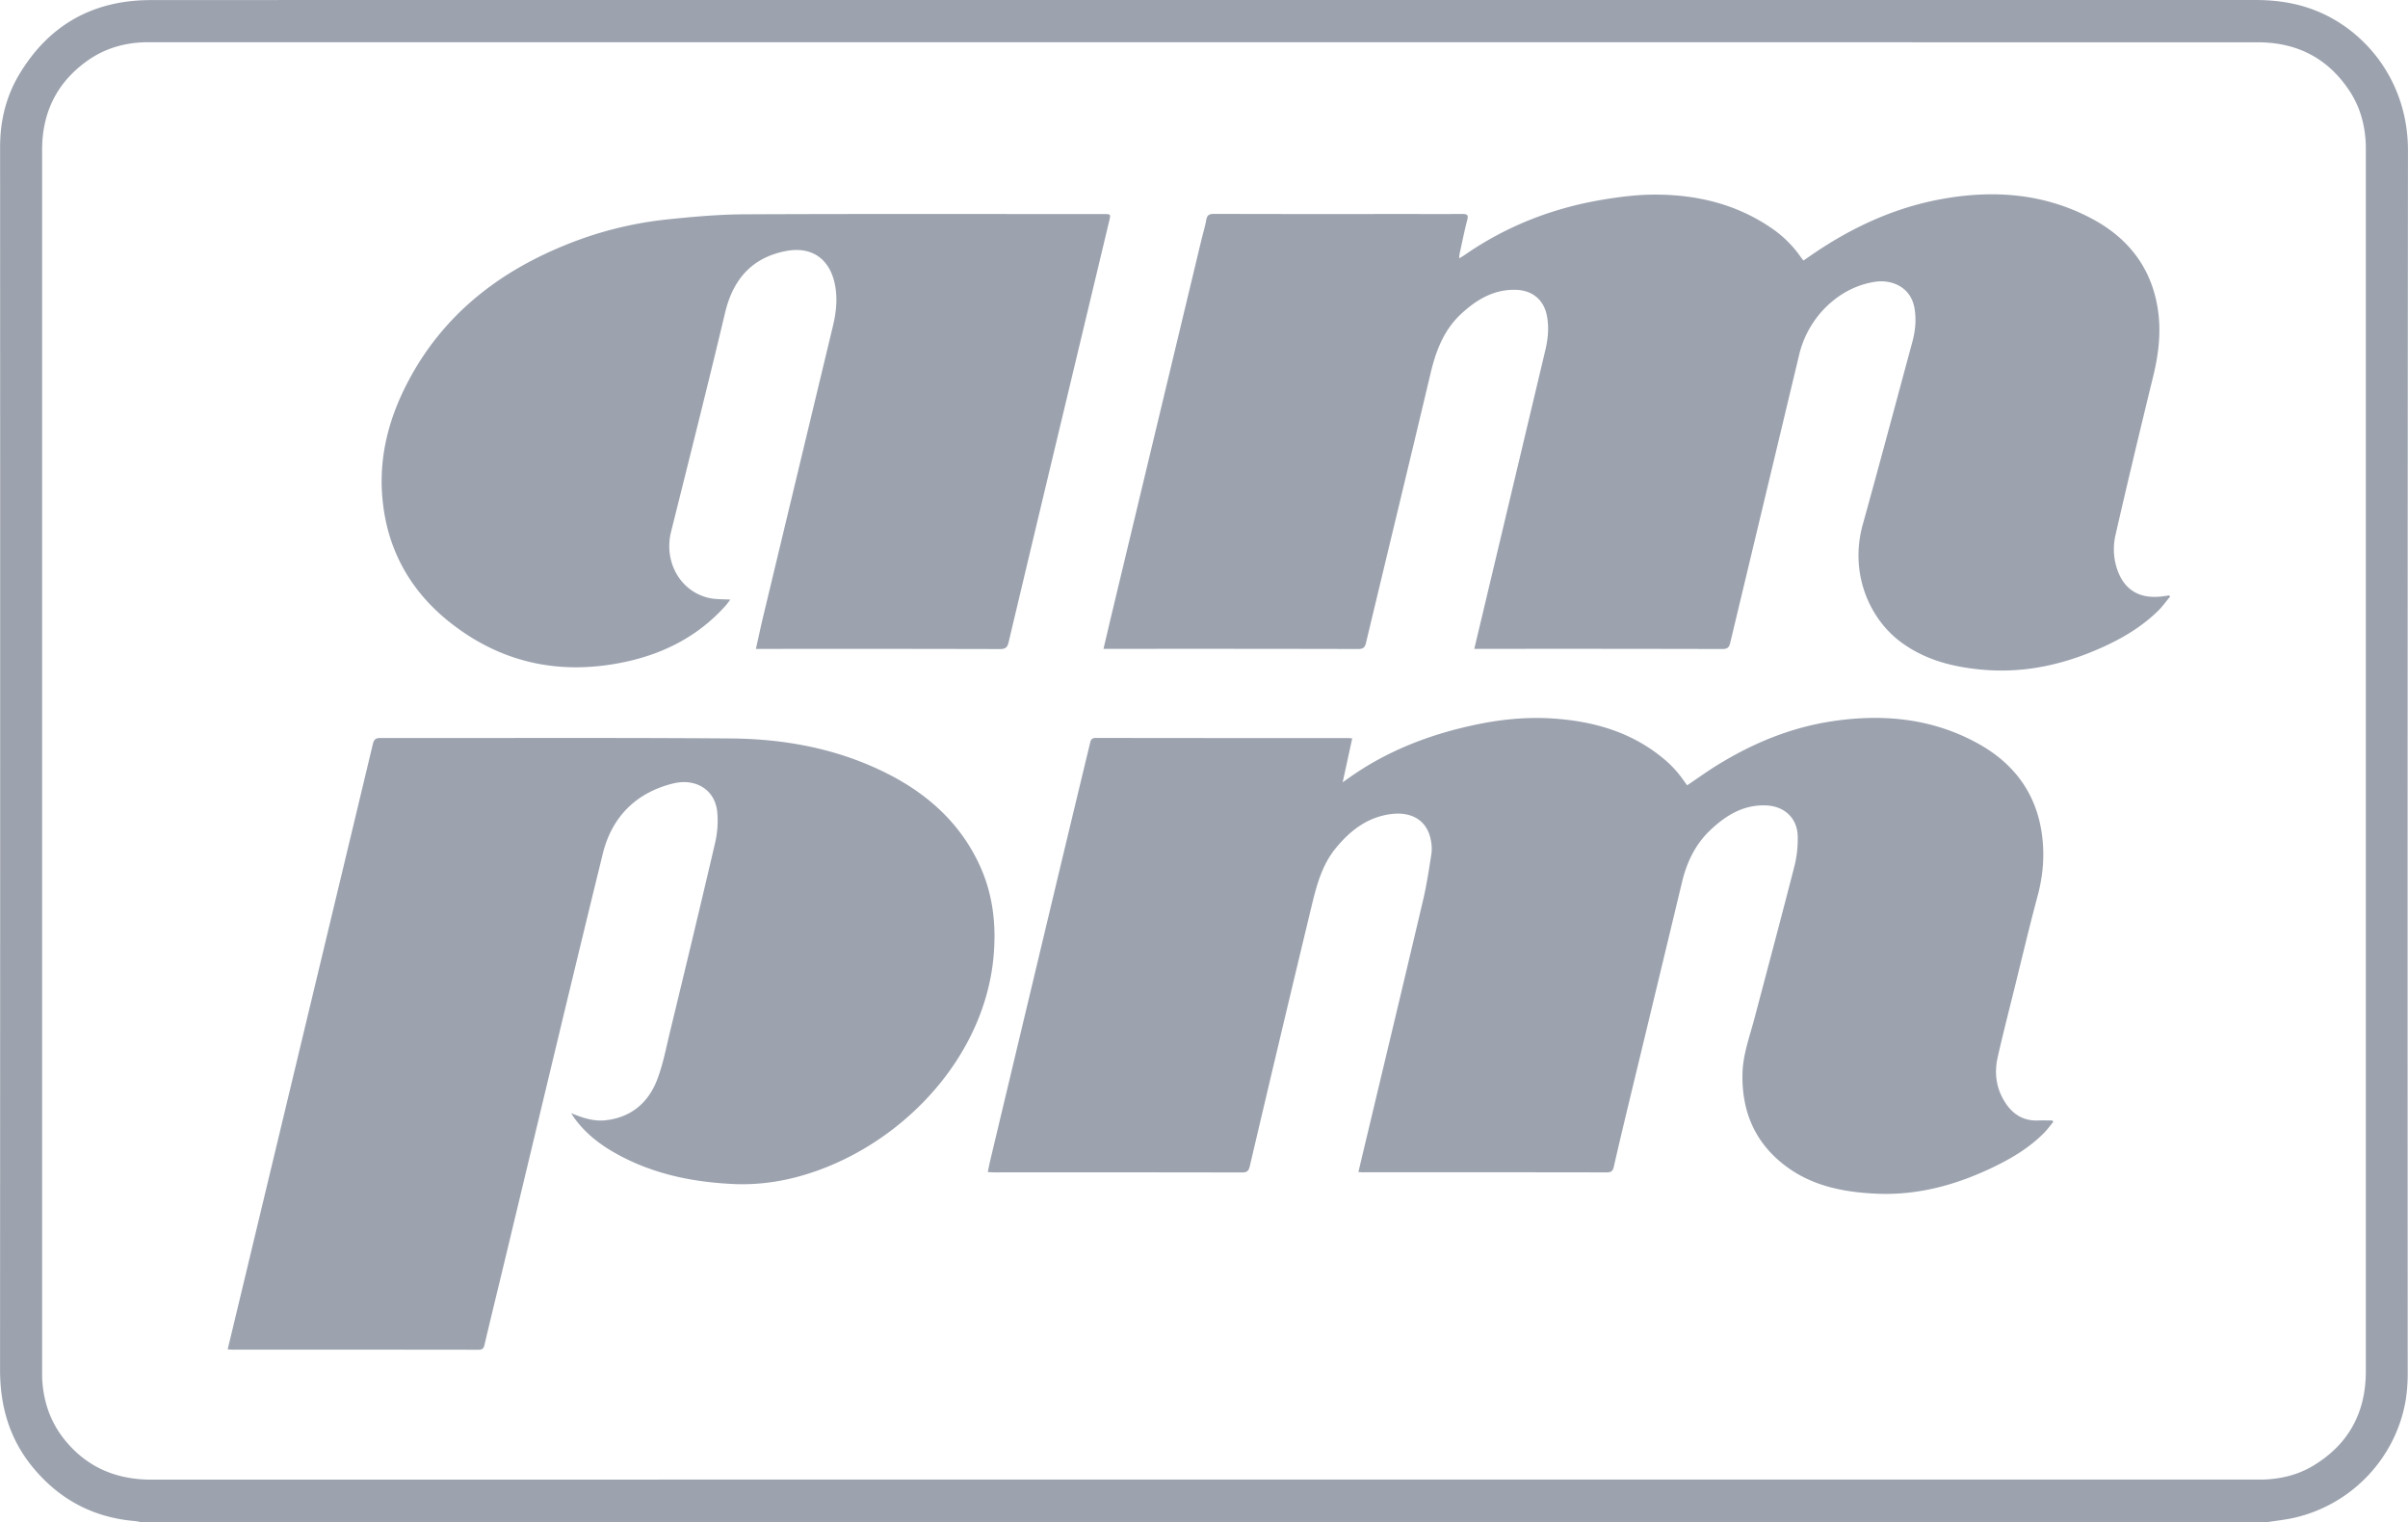
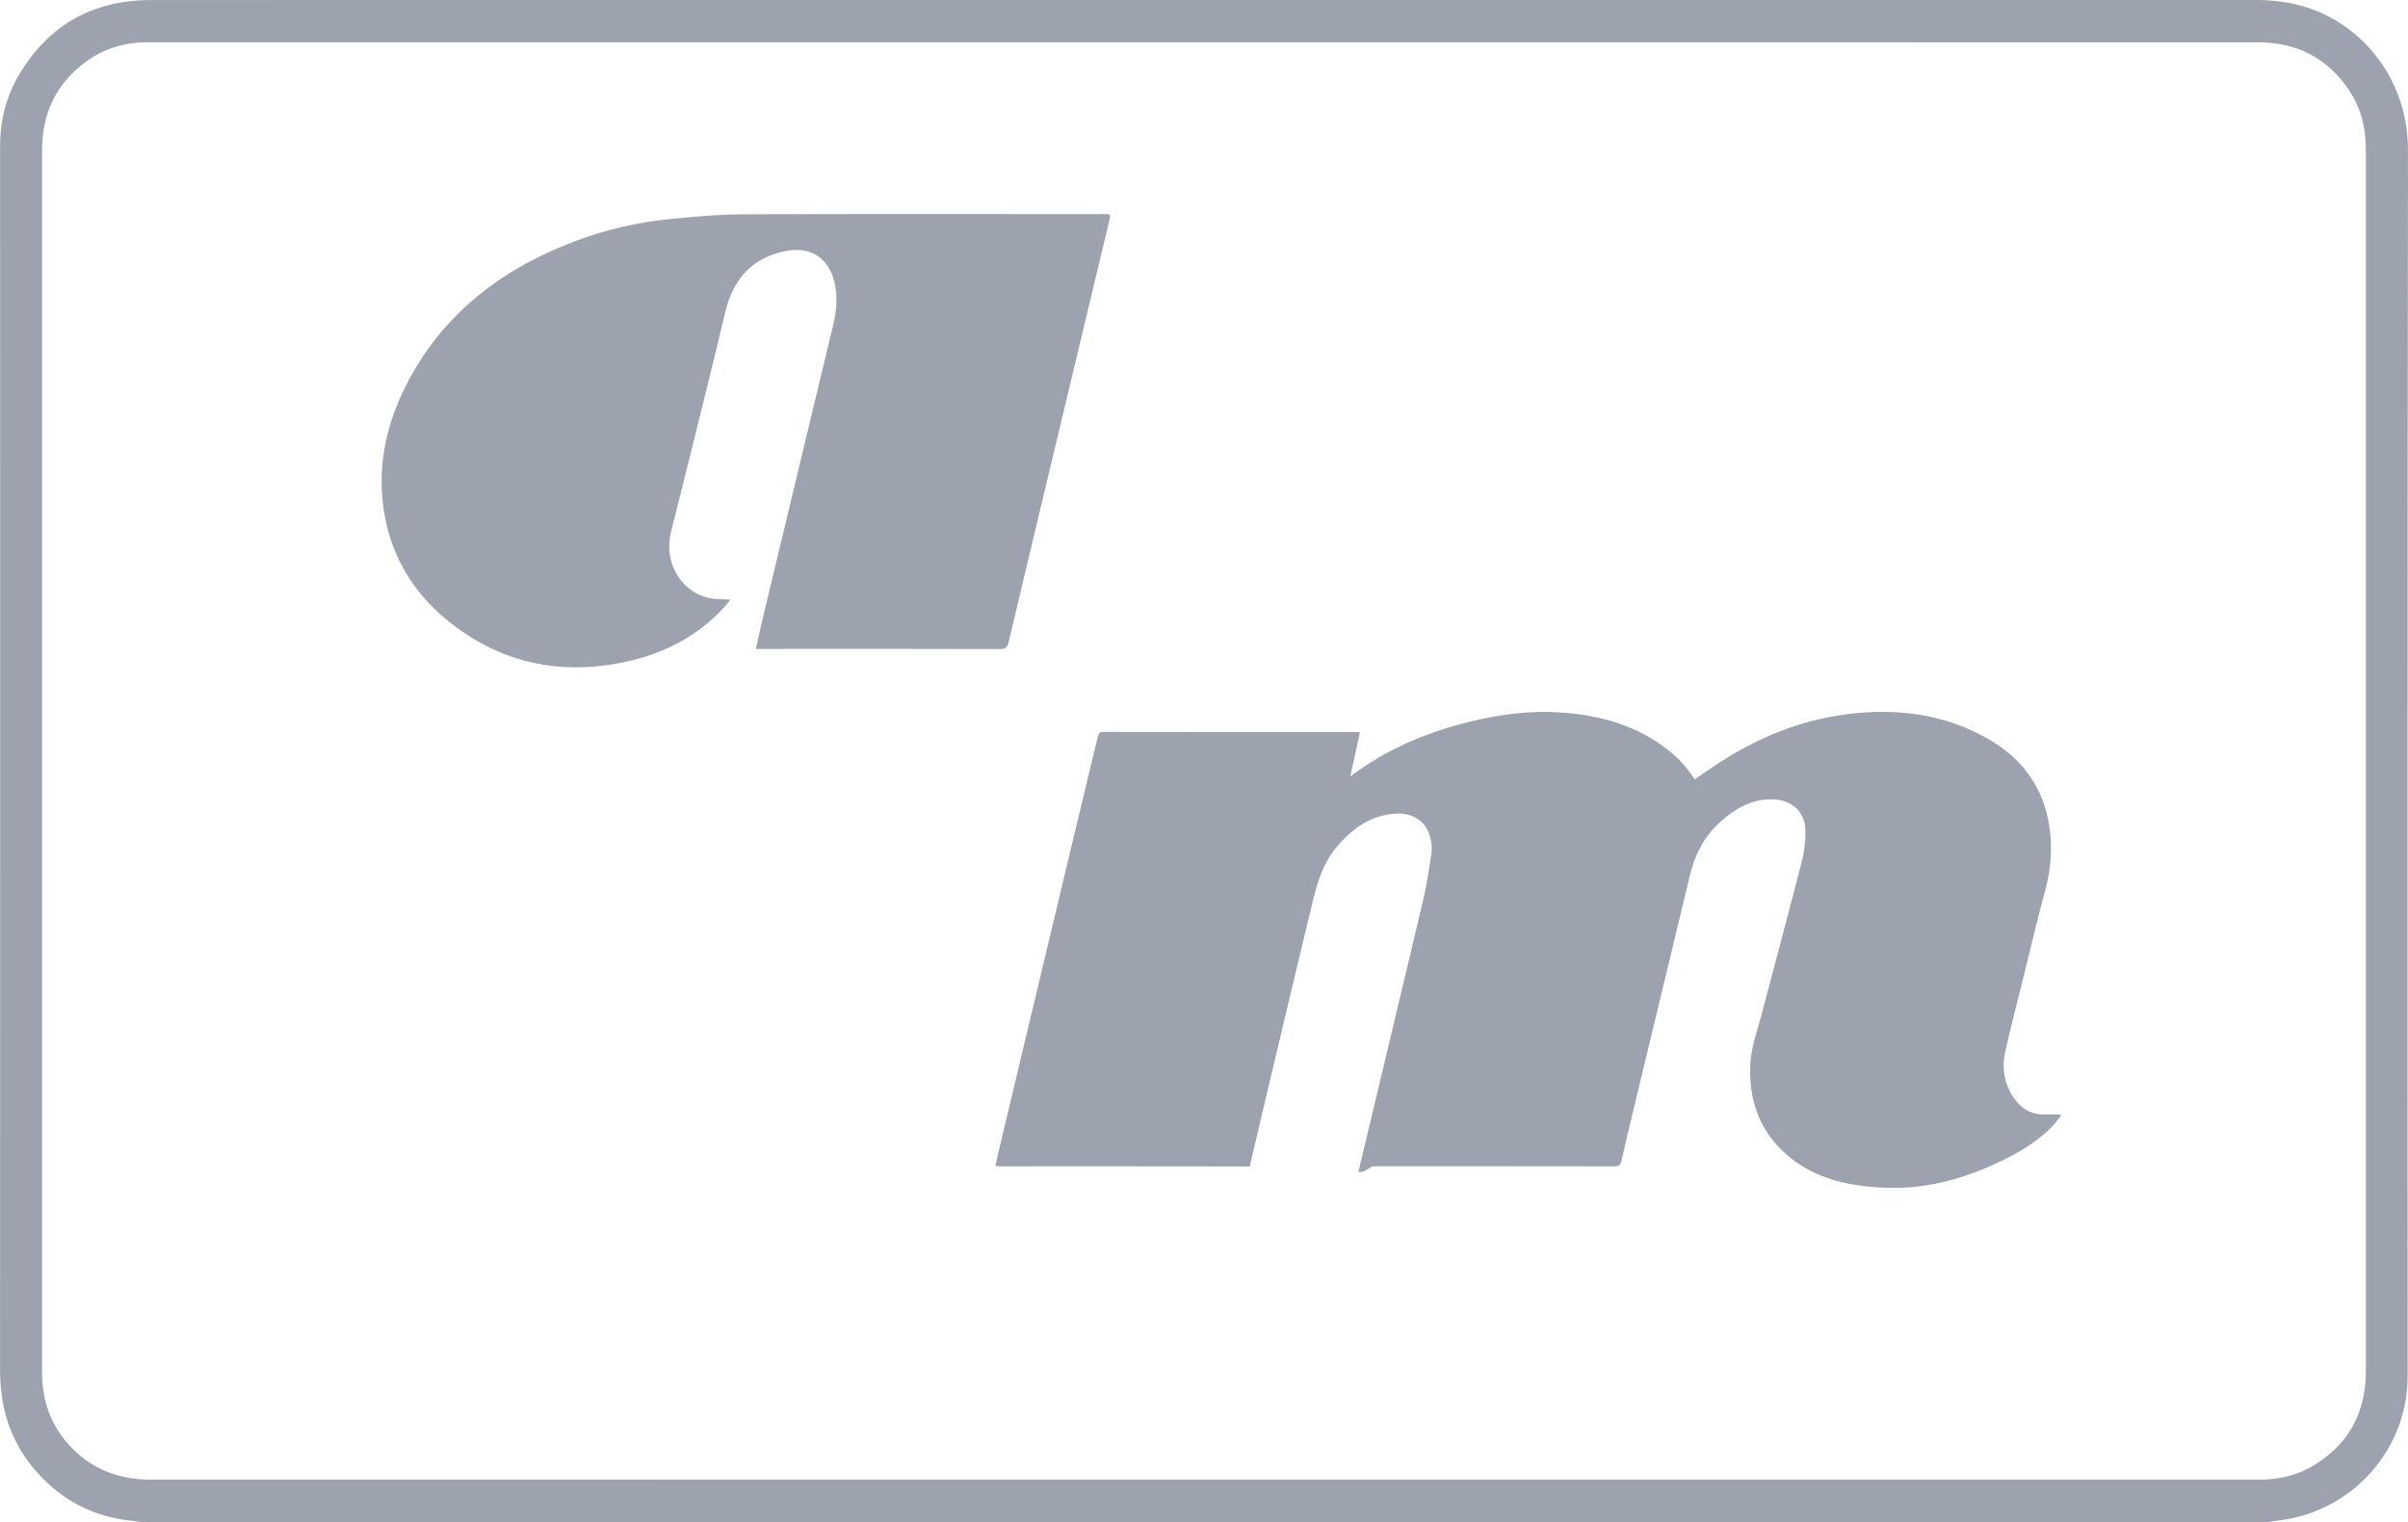
<svg xmlns="http://www.w3.org/2000/svg" id="bfe71e14-c63f-4890-a246-38deb1ce7b00" data-name="Layer 1" viewBox="0 0 2193.99 1386.76">
  <defs>
    <style>.b2058c54-ea0f-464c-b096-c8f776d86262{fill:#9ca3af;}</style>
  </defs>
  <g id="a5e84b0d-0d4b-46e1-ae3a-05db91bf34e6" data-name="RPYFha.tif">
    <path class="b2058c54-ea0f-464c-b096-c8f776d86262" d="M2066.23,1388H129a47.51,47.51,0,0,0-5.34-1c-38.19-3.18-69.36-19.87-93.48-49.4-21-25.67-29.52-55.49-29.5-88.49Q.86,695.72.72,142.4c0-2.33,0-4.67,0-7C.65,111.78,6,89.44,18.08,69.15,45.13,23.9,85.49,1.34,138,1.32q444.3-.2,888.59-.06,514.76,0,1029.52,0c18.47,0,36.43,2.62,53.74,9.36,45.73,17.81,84.8,64.43,84.74,127.8q-.52,556.07-.24,1112.15a160.46,160.46,0,0,1-1.68,25.37c-8.54,52.83-48.63,95.63-101,107.89C2083.36,1385.77,2074.73,1386.63,2066.23,1388ZM1097.55,39.74H141c-2.83,0-5.66,0-8.49,0-18.92.57-36.48,5.69-52,16.65C52.43,76.27,39,103.71,39,137.89q0,556.35,0,1112.7c0,1.5,0,3,0,4.49.68,22.54,7.63,42.8,22.34,60.05,20.21,23.7,46.25,34.11,77.18,34.11q959.1-.1,1918.19-.06c2,0,4,0,6,0,16.24-.53,31.67-4.24,45.64-12.68,32.27-19.49,47.84-48.47,47.85-85.93q0-556.09,0-1112.2c0-1.5,0-3,0-4.5-.55-17.81-4.87-34.59-14.71-49.57-19.77-30.08-48-44.52-83.82-44.52Z" transform="translate(-0.63 -1.24)" />
-     <path class="b2058c54-ea0f-464c-b096-c8f776d86262" d="M1977.91,544.69c-3.68,4.4-7,9.16-11.09,13.15-18.2,17.75-40.24,29.32-63.61,38.55-31.11,12.29-63.29,18-96.78,14.94-26.37-2.41-51.43-8.73-73.29-24.7-29.8-21.77-47.45-63.79-35.33-107.43,15.36-55.31,30.12-110.79,45.14-166.2,2.77-10.22,3.85-20.55,2-31.06-3.24-18.89-20.19-26.24-35.71-24-33.12,4.83-61.14,32.15-69.31,66.33q-31.4,131.28-62.84,262.55c-1,4.27-2.61,5.72-7.23,5.71q-110.2-.27-220.41-.13h-5.57c2.82-11.83,5.5-23.11,8.18-34.38q28.26-118.69,56.48-237.4c2.55-10.73,3.68-21.67,1.31-32.61-3-14-13.42-22.22-27.71-22.71-20.07-.68-35.8,8.66-49.87,21.58-16,14.67-23.3,33.76-28.19,54.4-19.42,81.92-39.29,163.73-58.85,245.61-1,4.34-2.74,5.64-7.29,5.63q-112.95-.25-225.9-.12h-6c2.72-11.54,5.27-22.51,7.89-33.47q40.56-169.2,81.14-338.4c1.5-6.29,3.46-12.49,4.58-18.84.76-4.35,2.58-5.6,6.94-5.59q79.45.23,158.93.1c22.49,0,45,.06,67.47,0,4.06,0,5.75.56,4.5,5.35-2.69,10.26-4.71,20.69-7,31.06-.2.93-.2,1.9-.4,4,2.07-1.24,3.41-1.94,4.64-2.8,37.87-26.37,79.85-42.79,125.14-50.49,17-2.88,34.35-5,51.51-4.77,37.2.42,72.39,9.2,103.56,30.69a102.42,102.42,0,0,1,25.86,25.42c.84,1.21,1.78,2.35,3,3.94l7.48-5.16c35.9-24.65,74.67-42.8,117.69-50.72,48-8.84,94.77-5.4,138.52,18.23,32.31,17.45,53,44,59,80.7,3.47,21.1,1,42-4.1,62.7-11.76,48.2-23.34,96.44-34.39,144.81a57.49,57.49,0,0,0-.15,24.15c4.47,20.64,17.62,35.05,44.31,31.06,1.61-.24,3.23-.46,4.84-.69C1977.32,544,1977.61,544.35,1977.91,544.69Z" transform="translate(-0.63 -1.24)" />
-     <path class="b2058c54-ea0f-464c-b096-c8f776d86262" d="M1238.3,1069c2.78-11.71,5.38-22.67,8-33.62,17.06-71.57,34.24-143.11,51.08-214.72,3.22-13.7,5.27-27.68,7.46-41.59a37.13,37.13,0,0,0-.45-11.93c-3.41-19.46-18.6-26.22-35.25-24.38-22,2.45-38.32,14.94-51.83,31.65-12.41,15.35-17.23,34-21.7,52.52q-28.5,118.42-56.32,237c-1,4.2-2.73,5.48-7,5.48q-112.95-.2-225.89-.1c-1.64,0-3.28-.17-5.79-.3.86-4,1.55-7.68,2.41-11.28q28.2-118.24,56.44-236.49,17.13-71.65,34.4-143.27c.71-2.95,1.66-4.44,5.15-4.44q114.93.17,229.88.1c1,0,1.95.15,3.78.31-2.85,13.14-5.63,26-8.69,40,3.84-2.7,6.62-4.7,9.44-6.63,33.7-23.06,71.07-37.2,110.79-45.66,23.22-4.94,46.72-7.37,70.4-5.88,39.23,2.47,75.57,13.16,105.62,40a99.07,99.07,0,0,1,9.59,10.16c2.86,3.41,5.34,7.14,8,10.76,8.92-6,17.42-12.13,26.29-17.66,32.92-20.52,68.22-35.18,106.75-40.84,45.85-6.73,90.32-2.48,131.64,20.24,31.5,17.31,52,43.25,58,79.18,3.37,20,2,39.94-3.32,59.75-7.49,27.9-14.13,56-21.07,84.08-5.19,21-10.58,41.86-15.33,62.91-3.35,14.84-1.3,29.16,7.29,42,6.93,10.4,16.49,16.19,29.38,15.69,4.41-.17,8.83,0,13.24,0l.69,1.35c-2.82,3.37-5.4,7-8.48,10.08-13.16,13.32-29,22.81-45.71,30.89-33.56,16.22-68.7,26-106.34,24.4-30.2-1.3-59.33-6.89-84-25.78-27.4-20.95-39.35-49.36-38.61-83.52.37-17.39,6.45-33.52,10.81-50,12.32-46.72,24.82-93.39,36.79-140.2a101.56,101.56,0,0,0,2.74-25.63c-.12-16.83-12-28-28.92-28.63-20.32-.76-36.09,8.81-50.19,22-13.94,13-21.87,29.42-26.28,47.78q-23.89,99.52-47.93,199c-4.85,20.18-9.69,40.37-14.29,60.61-.88,3.86-2.56,4.94-6.41,4.94q-110.19-.17-220.39-.1C1242.54,1069.35,1240.9,1069.18,1238.3,1069Z" transform="translate(-0.63 -1.24)" />
-     <path class="b2058c54-ea0f-464c-b096-c8f776d86262" d="M521,1015.35c11,4.56,21,7.71,31.68,6.47,23.3-2.72,38.88-16.2,46.92-37.48,5.07-13.44,7.8-27.79,11.18-41.82,14-57.79,27.93-115.57,41.41-173.47a88.88,88.88,0,0,0,2-27.59c-1.91-21.21-20.17-31.3-39.92-26.52-34,8.24-56.18,30.51-64.43,64.12-30.27,123.37-59.59,247-89.29,370.5-6.17,25.67-12.49,51.31-18.5,77-.83,3.56-2.29,4.36-5.69,4.35q-111.7-.14-223.41-.07c-1.46,0-2.92-.15-4.89-.25,3.62-15,7.15-29.7,10.66-44.36L303.1,834.48q18.66-77.68,37.25-155.4c1-4.12,2.54-5.5,6.9-5.5,106.29.16,212.58-.38,318.87.41,50.32.38,99.24,9.54,144.56,32.85,35.42,18.21,63.84,43.8,81.38,80.19,13.21,27.43,16.62,56.45,13.75,86.54-8.49,88.91-78.53,165.14-161.23,194.43-24.74,8.76-50.16,13.17-76.41,11.9-38.5-1.86-75.46-9.77-109.19-29.42-13.8-8-26-18-35.37-31.11C523,1018.44,522.37,1017.46,521,1015.35Z" transform="translate(-0.63 -1.24)" />
+     <path class="b2058c54-ea0f-464c-b096-c8f776d86262" d="M1238.3,1069c2.78-11.71,5.38-22.67,8-33.62,17.06-71.57,34.24-143.11,51.08-214.72,3.22-13.7,5.27-27.68,7.46-41.59a37.13,37.13,0,0,0-.45-11.93c-3.41-19.46-18.6-26.22-35.25-24.38-22,2.45-38.32,14.94-51.83,31.65-12.41,15.35-17.23,34-21.7,52.52q-28.5,118.42-56.32,237q-112.95-.2-225.89-.1c-1.64,0-3.28-.17-5.79-.3.86-4,1.55-7.68,2.41-11.28q28.2-118.24,56.44-236.49,17.13-71.65,34.4-143.27c.71-2.95,1.66-4.44,5.15-4.44q114.93.17,229.88.1c1,0,1.95.15,3.78.31-2.85,13.14-5.63,26-8.69,40,3.84-2.7,6.62-4.7,9.44-6.63,33.7-23.06,71.07-37.2,110.79-45.66,23.22-4.94,46.72-7.37,70.4-5.88,39.23,2.47,75.57,13.16,105.62,40a99.07,99.07,0,0,1,9.59,10.16c2.86,3.41,5.34,7.14,8,10.76,8.92-6,17.42-12.13,26.29-17.66,32.92-20.52,68.22-35.18,106.75-40.84,45.85-6.73,90.32-2.48,131.64,20.24,31.5,17.31,52,43.25,58,79.18,3.37,20,2,39.94-3.32,59.75-7.49,27.9-14.13,56-21.07,84.08-5.19,21-10.58,41.86-15.33,62.91-3.35,14.84-1.3,29.16,7.29,42,6.93,10.4,16.49,16.19,29.38,15.69,4.41-.17,8.83,0,13.24,0l.69,1.35c-2.82,3.37-5.4,7-8.48,10.08-13.16,13.32-29,22.81-45.71,30.89-33.56,16.22-68.7,26-106.34,24.4-30.2-1.3-59.33-6.89-84-25.78-27.4-20.95-39.35-49.36-38.61-83.52.37-17.39,6.45-33.52,10.81-50,12.32-46.72,24.82-93.39,36.79-140.2a101.56,101.56,0,0,0,2.74-25.63c-.12-16.83-12-28-28.92-28.63-20.32-.76-36.09,8.81-50.19,22-13.94,13-21.87,29.42-26.28,47.78q-23.89,99.52-47.93,199c-4.85,20.18-9.69,40.37-14.29,60.61-.88,3.86-2.56,4.94-6.41,4.94q-110.19-.17-220.39-.1C1242.54,1069.35,1240.9,1069.18,1238.3,1069Z" transform="translate(-0.63 -1.24)" />
    <path class="b2058c54-ea0f-464c-b096-c8f776d86262" d="M689.34,592.43c2.39-10.65,4.48-20.54,6.84-30.37q31.67-132,63.37-263.9c3.08-12.85,4.43-25.89,1.53-39-5-22.34-21.13-33.7-44.43-29.2-30.92,6-48.13,25.72-55.38,56.22-15.85,66.65-32.65,133.07-49.21,199.54-6.83,27.41,8.48,54.57,34.83,60.35,6.07,1.34,12.5,1,19.15,1.45-1.35,1.74-2.79,3.85-4.48,5.73-24.23,27-55,43-89.84,50.69-58,12.77-111.69,2.49-159-34-38-29.26-59.9-68.18-63.8-116.36-3.05-37.71,6.52-72.86,24.12-105.89C404.28,289,453.2,250.2,513.9,225.24a338.49,338.49,0,0,1,93.74-24c23.62-2.46,47.39-4.65,71.11-4.76,109.11-.5,218.24-.22,327.36-.22,6.58,0,6.65,0,5.18,6.19Q986.59,305.71,961.87,409q-21.23,88.71-42.29,177.44c-1.13,4.8-3,6.13-7.87,6.12q-108-.25-215.91-.12Z" transform="translate(-0.63 -1.24)" />
  </g>
</svg>